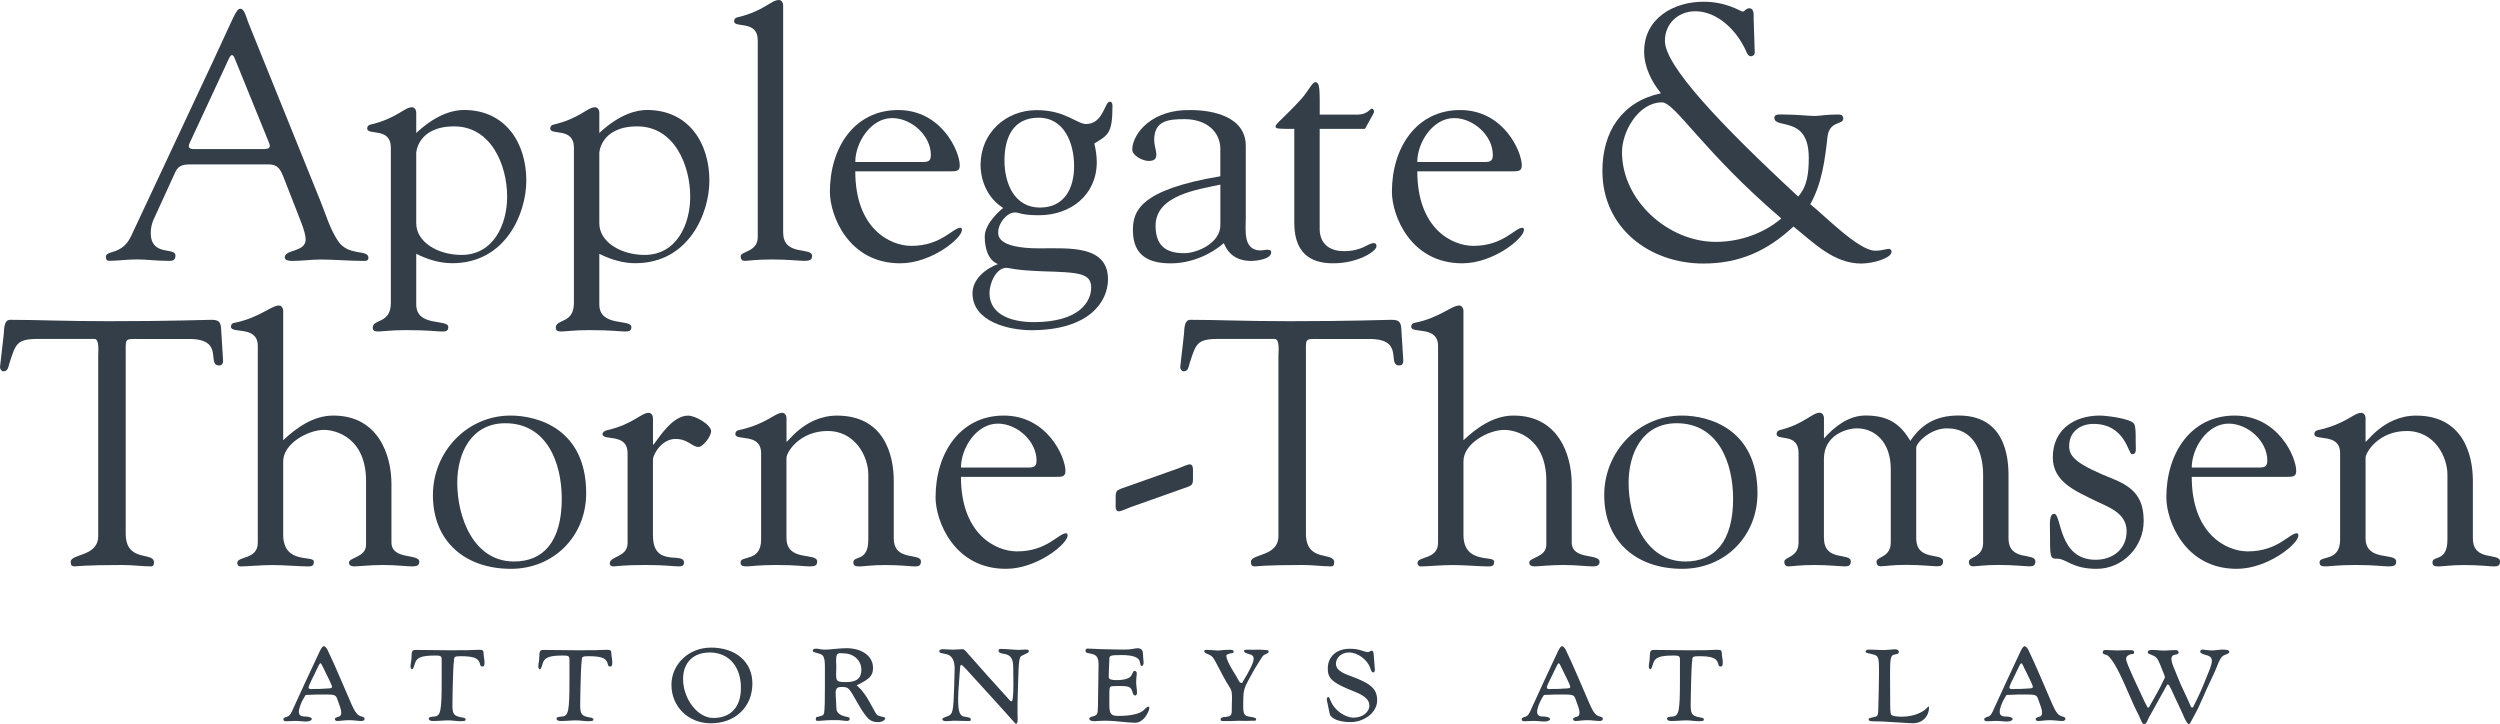
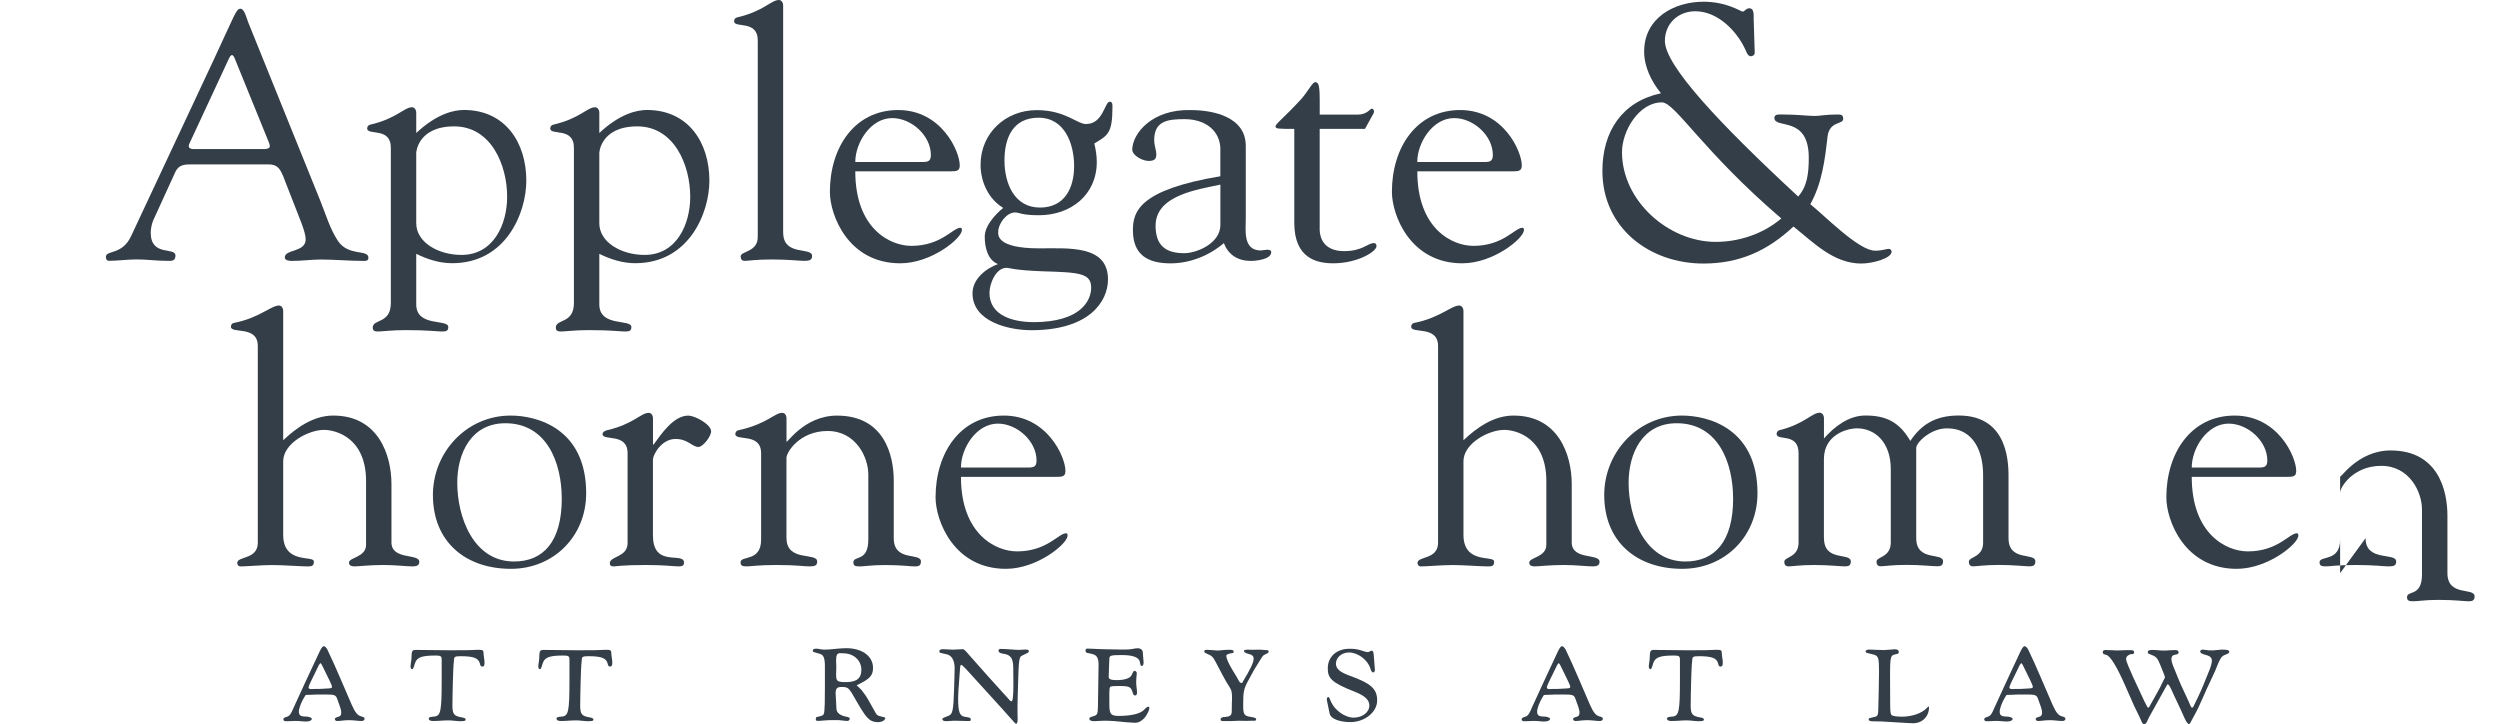
<svg xmlns="http://www.w3.org/2000/svg" id="Layer_2" data-name="Layer 2" viewBox="0 0 521.64 151.11">
  <defs>
    <style>
      .cls-1 {
        fill: #333e48;
        stroke-width: 0px;
      }
    </style>
  </defs>
  <g id="Logo">
    <path class="cls-1" d="M59.22,37.06c-.73-1.67-1.16-2.76-3.2-2.76h-15.99c-1.38,0-2.69,0-3.42,1.53l-4.65,10.17c-.22.51-.51,1.6-.51,2.54,0,5.09,5.16,2.91,5.16,4.79,0,1.31-1.02,1.09-1.96,1.09-2.03,0-4.07-.29-6.1-.29s-3.93.29-5.81.29c-.44,0-.65-.36-.65-.8,0-1.52,3.42-.29,5.3-4.43L44.75,12.14c4.29-9.16,4.51-10.32,5.45-10.32.8,0,1.31,2.11,1.53,2.69l15.12,37.42c1.09,2.69,1.96,5.74,3.63,8.29,2.18,3.34,6.39,1.74,6.39,3.56,0,.66-.51.66-1.02.66-2.98,0-5.96-.29-8.94-.29-1.96,0-3.92.29-5.89.29-.44,0-1.6,0-1.6-.73,0-1.74,4.36-1.02,4.36-3.78,0-1.6-1.53-4.94-2.25-6.9l-2.33-5.96ZM39.59,29.8c-.51,1.02,0,1.31.94,1.31h14.39c1.6,0,1.53-.51,1.16-1.45l-7.12-17.51c-.36-.87-.73-.87-1.16,0l-8.21,17.66Z" />
    <path class="cls-1" d="M86.85,63.51c0,4.8,6.69,2.98,6.69,4.72,0,.87-.51.94-1.38.94-.94,0-2.69-.29-7.56-.29-2.83,0-4.94.29-5.74.29-.65,0-1.09-.15-1.09-.8,0-1.89,3.78-.73,3.78-5.16V30.81c0-4.36-4.94-2.47-4.94-4,0-.44.29-.73.65-.8,5.6-1.31,7.05-3.63,8.72-3.63.44,0,.87.44.87,1.16v4.21c4.43-4.14,7.99-4.8,9.96-4.8,8.58,0,13.01,6.76,13.01,14.75,0,6.69-4.22,17.22-15.48,17.22-2.62,0-5.16-.8-7.49-1.96v10.54ZM86.85,46.58c0,3.93,4.51,6.61,9.45,6.61,6.69,0,9.52-6.4,9.52-12.14,0-6.61-3.34-14.68-11.05-14.68s-7.99,5.6-7.92,5.74v14.46Z" />
    <path class="cls-1" d="M125.05,63.51c0,4.8,6.69,2.98,6.69,4.72,0,.87-.51.94-1.38.94-.94,0-2.69-.29-7.56-.29-2.83,0-4.94.29-5.74.29-.65,0-1.09-.15-1.09-.8,0-1.89,3.78-.73,3.78-5.16V30.81c0-4.36-4.94-2.47-4.94-4,0-.44.29-.73.65-.8,5.6-1.31,7.05-3.63,8.72-3.63.44,0,.87.44.87,1.16v4.21c4.43-4.14,7.99-4.8,9.96-4.8,8.58,0,13.01,6.76,13.01,14.75,0,6.69-4.22,17.22-15.48,17.22-2.62,0-5.16-.8-7.49-1.96v10.54ZM125.05,46.58c0,3.93,4.51,6.61,9.45,6.61,6.69,0,9.52-6.4,9.52-12.14,0-6.61-3.34-14.68-11.05-14.68s-7.99,5.6-7.92,5.74v14.46Z" />
    <path class="cls-1" d="M163.42,48.54c0,5.01,6.03,2.91,6.03,4.87,0,.87-.58,1.02-1.67,1.02-1.02,0-3.27-.29-6.69-.29s-4.94.29-5.67.29c-.58,0-.87-.29-.87-.95,0-1.09,3.56-.87,3.56-4V8.43c0-4.36-4.94-2.47-4.94-4,0-.44.29-.73.65-.8,5.6-1.31,7.05-3.63,8.72-3.63.44,0,.87.44.87,1.16v47.38Z" />
    <path class="cls-1" d="M178.46,35.75c0,11.99,7.27,15.55,11.7,15.55,6.25,0,8.65-3.78,10.25-3.78.29,0,.29.29.29.51,0,1.67-6.32,6.91-12.86,6.91-10.9,0-14.68-10.1-14.68-14.9,0-9.3,5.16-17.08,14.24-17.08s12.86,8.65,12.86,11.55c0,1.31-.8,1.24-2.47,1.24h-19.33ZM192.78,33.79c1.02,0,1.45-.36,1.45-1.45,0-4.07-4.07-7.7-8.07-7.7-4.51,0-7.7,5.16-7.7,9.16h14.32Z" />
    <path class="cls-1" d="M226.67,25.87c3.49,0,3.85-4.65,4.87-4.65.65,0,.58.73.58,1.16,0,5.6-1.09,5.89-3.78,7.56.29,1.24.51,2.54.51,3.85,0,6.9-5.45,11.12-12.06,11.12-3.71,0-4.07-.58-5.01-.58-1.74,0-3.49,2.33-3.49,4,0,.58-.58,3.49,8.58,3.49,6.1,0,14.32-.73,14.32,6.47,0,4.58-3.85,10.61-15.99,10.61-4.65,0-12.28-1.74-12.28-7.7,0-2.98,2.76-5.16,5.31-6.1-2.04-.8-2.76-3.27-2.76-5.74,0-2.91,3.71-5.89,3.78-5.89v-.14c-2.98-1.82-4.65-5.38-4.65-8.94,0-6.61,5.23-11.41,11.7-11.41,6.03,0,8.36,2.91,10.39,2.91ZM215.62,67.22c9.96,0,12.06-4.58,12.06-7.19,0-3.05-2.54-3.2-10.03-3.42-6.1-.22-7.05-.73-7.63-.73-2.25,0-3.56,3.34-3.56,5.23,0,4.87,5.16,6.1,9.16,6.1ZM216.71,24.56c-5.38,0-7.12,4.22-7.12,8.94s2.03,9.81,7.41,9.81c5.09,0,7.12-4,7.12-8.65s-1.96-10.1-7.41-10.1Z" />
    <path class="cls-1" d="M254.64,31.18c0-3.78-2.98-6.32-7.49-6.32-3.49,0-6.32.36-6.32,4.36,0,1.09.44,2.18.44,2.98s-.22,1.38-1.6,1.38c-1.24,0-3.42-1.09-3.42-2.4.07-3.34,4.14-8.43,12.21-8.21,4.51,0,11.48,1.31,11.48,7.49v15.04c0,2.47-.65,6.76,3.13,6.76.29,0,.94-.15,1.24-.15.36,0,.94,0,.94.51,0,1.52-3.2,1.82-4.22,1.82-2.83,0-4.72-1.31-5.67-3.71-3.05,2.61-7.05,4.22-11.12,4.22-4.72,0-7.85-1.74-7.85-6.91,0-3.85,1.24-8.43,18.24-11.26v-5.6ZM254.64,38.52c-4.65,1.02-13.52,2.18-13.52,8.57,0,4.14,2.11,5.74,5.96,5.74,2.62,0,7.56-2.03,7.56-5.89v-8.43Z" />
    <path class="cls-1" d="M270.07,26.89c-3.41,0-3.92,0-3.92-.51,0-.58,1.82-1.82,5.52-5.89,1.45-1.74,2.18-3.34,2.76-3.34,1.02,0,.94,1.53.94,6.76h7.99c1.82,0,2.62-1.24,2.83-1.24.36,0,.51.36.51.58,0,.29-.22.65-.44,1.02l-1.45,2.62h-9.45v21.15c.15,2.98,2.18,4.36,5.09,4.36,3.85,0,4.94-1.67,6.18-1.67.29,0,.58.07.58.65,0,1.09-3.92,3.56-9.01,3.56-3.34,0-8.14-.95-8.14-8.43v-19.62Z" />
    <path class="cls-1" d="M295.73,35.75c0,11.99,7.27,15.55,11.7,15.55,6.25,0,8.65-3.78,10.25-3.78.29,0,.29.29.29.51,0,1.67-6.32,6.91-12.86,6.91-10.9,0-14.68-10.1-14.68-14.9,0-9.3,5.16-17.08,14.24-17.08s12.86,8.65,12.86,11.55c0,1.31-.8,1.24-2.47,1.24h-19.33ZM310.04,33.79c1.02,0,1.45-.36,1.45-1.45,0-4.07-4.07-7.7-8.07-7.7-4.51,0-7.7,5.16-7.7,9.16h14.32Z" />
    <path class="cls-1" d="M366.1,11.13c0,.38-.46.61-.76.61-.69,0-.92-.92-1.15-1.37-1.83-3.97-5.81-8.02-10.46-8.02-3.52,0-6.34,2.52-6.34,6.19,0,5.12,11.31,17.19,27.81,32.47,1.91-2.14,2.21-4.89,2.21-8.1,0-8.94-7.18-5.88-7.18-8.33,0-.84,1.15-.69,1.76-.69,2.83,0,5.5.31,6.65.31.99,0,2.29-.31,4.89-.31.69,0,1.07.15,1.07.92,0,1.22-2.9.38-3.28,3.74-.54,4.81-1.15,9.7-3.59,14.06,2.9,2.29,10.08,9.7,13.52,9.7,1.53,0,2.29-.38,2.83-.38s.61.46.61.61c0,1.3-3.82,2.45-6.34,2.45-5.73,0-9.93-4.36-14.13-7.72-5.5,5.12-11.31,7.72-18.79,7.72-11.23,0-21.08-7.41-21.08-19.33,0-8.17,4.05-14.44,12.22-16.2-1.99-2.44-3.51-5.5-3.51-8.71,0-6.95,6.19-10.39,12.38-10.39,4.89,0,7.79,2.06,8.18,2.06s.69-.69,1.37-.69c1.07,0,.92,1.45.92,2.14l.23,7.26ZM371.68,45.58c-16.35-13.98-22.16-24.22-24.91-24.22-4.81,0-8.33,5.96-8.33,10.39,0,10.16,9.7,18.72,19.56,18.72,4.89,0,9.93-1.68,13.68-4.89Z" />
-     <path class="cls-1" d="M20.49,74.06c0-.51.29-3.27-.73-3.34H7.92c-4.51,0-4.65,1.09-5.96,5.09-.22.73-.29,1.67-1.23,1.67-.44,0-.73-.51-.73-.87l.8-7.05c.07-.87,0-2.83,1.31-2.83,5.67,0,11.26.29,20.64.29,13.15,0,19.84-.29,21.29-.29,1.67,0,2.04.44,2.11,2.11l.36,5.81c.07.73.14,1.6-.8,1.6-2.69,0,1.24-5.52-6.18-5.52h-10.39c-3.27,0-2.91-.29-2.91,3.56v37.06c0,6.1,5.89,3.7,5.89,5.96,0,.22.07.87-.65.87-1.74,0-3.78-.29-5.89-.29-8.14,0-9.52.29-9.96.29-.65,0-.87-.22-.87-.95,0-1.74,5.74-1.02,5.74-5.38v-37.79Z" />
    <path class="cls-1" d="M59.08,91.87c2.76-2.62,6.32-5.16,10.46-5.16,9.3,0,12.14,8.07,12.14,14.31v12.14c0,3.78,5.81,2.25,5.81,4.07,0,.8-.65.95-1.45.95-1.31,0-3.34-.29-6.1-.29s-5.16.29-5.96.29c-.73,0-1.16-.22-1.16-.8,0-1.09,3.56-1.09,3.56-3.7v-13.3c0-9.01-6.25-10.68-8.79-10.68-3.27,0-8.5,2.83-8.5,6.54v15.34c0,6.25,6.4,4.21,6.4,5.59,0,.87-.36,1.02-1.24,1.02-1.53,0-5.16-.29-7.41-.29s-5.45.29-6.61.29c-.51,0-.73-.36-.73-.73,0-1.45,4.29-.65,4.29-4.21v-41.06c0-4.36-5.6-2.47-5.6-4,0-.44.22-.73.58-.8,5.3-1.02,7.78-3.64,9.45-3.64.44,0,.87.44.87,1.16v26.96Z" />
    <path class="cls-1" d="M90.33,103.28c0-8.94,7.05-16.57,16.21-16.57,5.52,0,15.77,2.69,15.77,16.21,0,8.94-6.76,15.77-15.7,15.77-9.45,0-16.28-5.6-16.28-15.41ZM117.21,104.01c0-7.49-3.13-15.7-11.77-15.7-7.12,0-10.03,6.25-10.03,12.43,0,7.12,3.34,16.42,11.85,16.42,6.1,0,9.96-4.14,9.96-13.15Z" />
    <path class="cls-1" d="M136.25,111.78c0,6.76,6.47,3.27,6.47,5.6,0,.65-.36.8-1.16.8-1.02,0-2.76-.29-6.83-.29-4.87,0-6.18.29-6.69.29-.58,0-.8-.22-.8-.65,0-1.52,3.71-1.23,3.71-4.21v-18.75c0-4.36-5.23-2.47-5.23-4,0-.44.58-.73.94-.8,5.6-1.31,7.05-3.63,8.72-3.63.44,0,.87.43.87,1.16v5.45h.14c1.53-2.11,4.14-6.03,7.19-6.03,1.53,0,4.8,1.89,4.8,3.27,0,1.09-1.74,3.27-2.62,3.27-1.38,0-2.18-1.67-4.8-1.67-2.98,0-4.72,3.34-4.72,4.29v15.91Z" />
    <path class="cls-1" d="M164.11,112.29c0,5.01,6.4,2.91,6.4,4.87,0,.87-.51,1.02-1.6,1.02-1.24,0-2.69-.29-6.9-.29-3.85,0-5.31.29-6.18.29-.94,0-1.31-.15-1.31-.87,0-1.45,4.29,0,4.29-4.72v-18.02c0-4.36-5.38-2.47-5.38-4,0-.44.29-.73.65-.8,6.03-1.31,7.49-3.63,9.16-3.63.44,0,.87.43.87,1.16v4.8c-.15.87,3.49-5.38,10.54-5.38,9.74,0,11.84,8.07,11.84,13.59v11.99c0,5.01,5.67,2.91,5.67,4.87,0,.87-.51,1.02-1.24,1.02-.95,0-2.76-.29-6.32-.29-2.76,0-4.29.29-5.23.29s-1.31-.15-1.31-.87c0-1.45,3.12,0,3.12-4.72v-13.59c0-3.63-2.62-9.08-8.5-9.08s-8.65,4.51-8.58,5.67v16.72Z" />
    <path class="cls-1" d="M200.51,99.5c0,11.99,7.27,15.55,11.7,15.55,6.25,0,8.65-3.78,10.25-3.78.29,0,.29.29.29.51,0,1.67-6.32,6.91-12.86,6.91-10.9,0-14.68-10.1-14.68-14.9,0-9.3,5.16-17.08,14.24-17.08s12.86,8.65,12.86,11.55c0,1.31-.8,1.24-2.47,1.24h-19.33ZM214.83,97.54c1.02,0,1.45-.36,1.45-1.45,0-4.07-4.07-7.7-8.07-7.7-4.51,0-7.7,5.16-7.7,9.16h14.32Z" />
-     <path class="cls-1" d="M245.8,97.76c.94-.36,1.96-.87,2.47-.87.8,0,.65,1.31.65,1.74,0,2.62.22,2.54-1.96,3.27l-11.05,3.92c-.95.36-1.96.87-2.47.87-.8,0-.65-1.16-.65-1.6,0-2.76-.22-2.69,1.96-3.42l11.05-3.92Z" />
-     <path class="cls-1" d="M266.76,74.06c0-.51.29-3.27-.73-3.34h-11.85c-4.51,0-4.65,1.09-5.96,5.09-.22.73-.29,1.67-1.23,1.67-.44,0-.73-.51-.73-.87l.8-7.05c.07-.87,0-2.83,1.31-2.83,5.67,0,11.26.29,20.64.29,13.15,0,19.84-.29,21.29-.29,1.67,0,2.03.44,2.11,2.11l.36,5.81c.07.73.14,1.6-.8,1.6-2.69,0,1.24-5.52-6.18-5.52h-10.39c-3.27,0-2.91-.29-2.91,3.56v37.06c0,6.1,5.89,3.7,5.89,5.96,0,.22.07.87-.66.87-1.74,0-3.78-.29-5.88-.29-8.14,0-9.52.29-9.96.29-.65,0-.87-.22-.87-.95,0-1.74,5.74-1.02,5.74-5.38v-37.79Z" />
    <path class="cls-1" d="M305.35,91.87c2.76-2.62,6.32-5.16,10.46-5.16,9.3,0,12.14,8.07,12.14,14.31v12.14c0,3.78,5.81,2.25,5.81,4.07,0,.8-.65.95-1.45.95-1.31,0-3.34-.29-6.1-.29s-5.16.29-5.96.29c-.73,0-1.16-.22-1.16-.8,0-1.09,3.56-1.09,3.56-3.7v-13.3c0-9.01-6.25-10.68-8.79-10.68-3.27,0-8.5,2.83-8.5,6.54v15.34c0,6.25,6.4,4.21,6.4,5.59,0,.87-.36,1.02-1.24,1.02-1.53,0-5.16-.29-7.41-.29s-5.45.29-6.61.29c-.51,0-.73-.36-.73-.73,0-1.45,4.29-.65,4.29-4.21v-41.06c0-4.36-5.6-2.47-5.6-4,0-.44.22-.73.58-.8,5.31-1.02,7.78-3.64,9.45-3.64.44,0,.87.44.87,1.16v26.96Z" />
    <path class="cls-1" d="M334.73,103.28c0-8.94,7.05-16.57,16.21-16.57,5.52,0,15.77,2.69,15.77,16.21,0,8.94-6.76,15.77-15.7,15.77-9.45,0-16.28-5.6-16.28-15.41ZM361.62,104.01c0-7.49-3.12-15.7-11.77-15.7-7.12,0-10.03,6.25-10.03,12.43,0,7.12,3.34,16.42,11.85,16.42,6.1,0,9.96-4.14,9.96-13.15Z" />
    <path class="cls-1" d="M380.59,112.29c0,5.01,5.59,2.91,5.59,4.87,0,.87-.51,1.02-1.23,1.02-.95,0-3.34-.29-6.4-.29s-4.51.29-5.38.29c-.58,0-.87-.36-.87-.95,0-1.09,2.98-.87,2.98-4v-18.68c0-4.36-4.58-2.47-4.58-4,0-.44.29-.73.65-.8,5.23-1.31,6.69-3.63,8.36-3.63.44,0,.87.43.87,1.16v4.21c2.18-2.47,5.16-4.79,8.65-4.79,4.43,0,7.12,1.45,9.37,5.3,2.25-3.34,5.16-5.3,10.1-5.3,10.76,0,10.39,10.76,10.39,13.3v12.28c0,5.01,5.6,2.91,5.6,4.87,0,.87-.51,1.02-1.24,1.02-.94,0-3.34-.29-6.39-.29s-4.51.29-5.38.29c-.58,0-.87-.36-.87-.95,0-1.09,2.98-.87,2.98-4v-14.1c0-4.43-1.67-9.74-7.56-9.74-3.42,0-6.4,2.98-6.4,4.07v18.82c0,5.01,5.6,2.91,5.6,4.87,0,.87-.51,1.02-1.24,1.02-.94,0-3.34-.29-6.4-.29s-4.51.29-5.38.29c-.58,0-.87-.36-.87-.95,0-1.09,2.98-.87,2.98-4v-15.33c0-5.74-3.42-8.5-7.05-8.5-2.04,0-6.9,1.31-6.9,6.4v16.5Z" />
-     <path class="cls-1" d="M428.33,95.43c0-5.82,4.51-8.72,9.81-8.72,1.24,0,6.25.58,7.12,1.67.44.58.36,3.05.36,3.56,0,1.96.29,2.83-.8,2.83-.73,0-1.38-6.32-7.99-6.32-2.83,0-5.09,1.67-5.09,4.65,0,2.4,1.89,3.92,9.52,6.98,4.14,1.74,6.03,4,6.03,8.65,0,5.45-4.43,9.96-9.81,9.96-5.09,0-6.4-2.11-8.14-2.11-1.6,0-1.6-.07-1.6-5.81,0-1.24-.22-3.56.87-3.56,1.6,0,.8,9.59,8.65,9.59,3.56,0,6.47-2.18,6.47-5.96s-3.71-5.01-6.61-6.39c-3.92-1.96-8.79-3.85-8.79-9.01Z" />
    <path class="cls-1" d="M457.32,99.5c0,11.99,7.27,15.55,11.7,15.55,6.25,0,8.65-3.78,10.25-3.78.29,0,.29.29.29.51,0,1.67-6.32,6.91-12.86,6.91-10.9,0-14.68-10.1-14.68-14.9,0-9.3,5.16-17.08,14.24-17.08s12.86,8.65,12.86,11.55c0,1.31-.8,1.24-2.47,1.24h-19.33ZM471.64,97.54c1.02,0,1.45-.36,1.45-1.45,0-4.07-4.07-7.7-8.07-7.7-4.51,0-7.7,5.16-7.7,9.16h14.32Z" />
-     <path class="cls-1" d="M493.59,112.29c0,5.01,6.39,2.91,6.39,4.87,0,.87-.51,1.02-1.6,1.02-1.24,0-2.69-.29-6.9-.29-3.85,0-5.31.29-6.18.29-.94,0-1.31-.15-1.31-.87,0-1.45,4.29,0,4.29-4.72v-18.02c0-4.36-5.38-2.47-5.38-4,0-.44.29-.73.66-.8,6.03-1.31,7.48-3.63,9.16-3.63.43,0,.87.43.87,1.16v4.8c-.15.87,3.49-5.38,10.54-5.38,9.74,0,11.85,8.07,11.85,13.59v11.99c0,5.01,5.67,2.91,5.67,4.87,0,.87-.51,1.02-1.24,1.02-.94,0-2.76-.29-6.32-.29-2.76,0-4.29.29-5.23.29s-1.31-.15-1.31-.87c0-1.45,3.12,0,3.12-4.72v-13.59c0-3.63-2.62-9.08-8.5-9.08s-8.65,4.51-8.58,5.67v16.72Z" />
+     <path class="cls-1" d="M493.59,112.29c0,5.01,6.39,2.91,6.39,4.87,0,.87-.51,1.02-1.6,1.02-1.24,0-2.69-.29-6.9-.29-3.85,0-5.31.29-6.18.29-.94,0-1.31-.15-1.31-.87,0-1.45,4.29,0,4.29-4.72v-18.02v4.8c-.15.87,3.49-5.38,10.54-5.38,9.74,0,11.85,8.07,11.85,13.59v11.99c0,5.01,5.67,2.91,5.67,4.87,0,.87-.51,1.02-1.24,1.02-.94,0-2.76-.29-6.32-.29-2.76,0-4.29.29-5.23.29s-1.31-.15-1.31-.87c0-1.45,3.12,0,3.12-4.72v-13.59c0-3.63-2.62-9.08-8.5-9.08s-8.65,4.51-8.58,5.67v16.72Z" />
    <g>
      <path class="cls-1" d="M68.3,135.52c1.83,3.8,3.4,7.7,5.1,11.56.7,1.57,1.2,2.2,1.97,2.4.57.13.7.27.7.53s-.27.43-.63.43c-.8,0-1.6-.17-2.6-.17-1.1,0-1.83.17-2.4.17-.37,0-.57-.13-.57-.4,0-.17.07-.3.8-.5.37-.1.53-.37.53-.83,0-.37-.1-.77-.23-1.17l-.57-1.6c-.33-.97-.53-1.03-2.77-1.03-1.03,0-2.07,0-3.1.07-.4,0-.73,0-.8.1l-.3.5c-.57.9-1.07,2.27-1.07,2.9,0,.77.37,1.03,1.43,1.03.63,0,1.27.23,1.27.47,0,.33-.47.57-1.2.57-.67,0-1.33-.13-2.3-.13-.5,0-1,.07-1.8.07-.43,0-.63-.1-.63-.43,0-.17.1-.33.8-.53.5-.17.8-.57,1.3-1.8.33-.77,4.43-9.63,5.47-11.8.33-.7.63-1.1.87-1.1.2,0,.57.33.73.7ZM66.67,143.75l1.8-.1c.6-.03.8-.1.8-.3s-.13-.6-.5-1.33l-1.6-3.27c-.13-.2-.23-.37-.27-.37-.1,0-.23.17-.37.4-.03.1-.37.77-.97,2l-.8,1.63c-.23.47-.37.87-.37,1.07,0,.17.2.3.47.3,0,0,.27,0,.83-.03h.97Z" />
      <path class="cls-1" d="M99.8,135.58c.93,0,1.1.1,1.1.77,0,.6.2,1.2.2,1.9,0,.63-.13.83-.47.83-.4,0-.43-.37-.53-.73-.33-1.07-1.37-1.43-4-1.43-1.17,0-1.37.13-1.37.8-.13,1.03-.2,2.97-.23,4.3-.03,1.7-.1,3.4-.1,5.1,0,1.93.3,2.3,2.13,2.6.43.07.63.2.63.43,0,.27-.3.33-1.13.33s-1.57-.17-2.47-.17c-1.03,0-2.03.13-3.2.13-.6,0-.9-.17-.9-.5,0-.27.27-.37,1.17-.43,1.33-.13,1.53-1.13,1.53-7.6v-4.3c0-.7-.23-.83-1.27-.83-2.9,0-3.9.37-4.3,1.6l-.23.73c-.1.3-.23.53-.37.53-.17,0-.33-.27-.33-.53,0-.63.2-1.23.2-1.93.03-1.4.13-1.57.97-1.57.6,0,1.2.03,6.86.07,3.6,0,4.23,0,6.1-.1Z" />
      <path class="cls-1" d="M126.46,135.58c.93,0,1.1.1,1.1.77,0,.6.2,1.2.2,1.9,0,.63-.13.83-.47.83-.4,0-.43-.37-.53-.73-.33-1.07-1.37-1.43-4-1.43-1.17,0-1.37.13-1.37.8-.13,1.03-.2,2.97-.23,4.3-.03,1.7-.1,3.4-.1,5.1,0,1.93.3,2.3,2.13,2.6.43.07.63.2.63.43,0,.27-.3.33-1.13.33s-1.57-.17-2.47-.17c-1.03,0-2.03.13-3.2.13-.6,0-.9-.17-.9-.5,0-.27.27-.37,1.17-.43,1.33-.13,1.53-1.13,1.53-7.6v-4.3c0-.7-.23-.83-1.27-.83-2.9,0-3.9.37-4.3,1.6l-.23.73c-.1.3-.23.53-.37.53-.17,0-.33-.27-.33-.53,0-.63.2-1.23.2-1.93.03-1.4.13-1.57.97-1.57.6,0,1.2.03,6.87.07,3.6,0,4.23,0,6.1-.1Z" />
-       <path class="cls-1" d="M148.29,135.12c5.23,0,8.7,2.97,8.7,7.5,0,4.87-3.57,8.3-8.66,8.3-4.7,0-8.23-3.47-8.23-8.03,0-4.3,3.63-7.76,8.2-7.76ZM148.06,136.15c-3.47,0-5.53,2.17-5.53,5.53,0,4.2,3.07,8.13,6.3,8.13,3.67,0,5.77-2.3,5.77-6.27,0-4.43-2.5-7.4-6.53-7.4Z" />
      <path class="cls-1" d="M178.75,143.01l.37.33.2.2c.1.1.27.27.47.47.53.67,1.03,1.37,1.43,2.1l1.5,2.67c.23.43.47.57,1.07.7.77.17.93.23.93.37s-.13.33-.33.5c-.33.2-.7.33-1.13.33-1.6,0-2.27-.57-3.9-3.27l-1.57-2.7c-.73-1.2-1-1.37-2.2-1.37-.93,0-1.23.3-1.23,1.33,0,.33.03.8.07,1.37l.1,1.83c.03.9.8,1.47,2.3,1.73.33.07.47.17.47.4,0,.27-.23.43-.57.43h-.1l-1.6-.17h-1.67l-.8.03-1.77.13h-.1c-.23,0-.47-.07-.47-.17,0-.37.03-.53.1-.6,0,0,.37-.1,1.03-.27.5-.13.63-.4.67-1.23l.07-1.27.03-3.53v-4.3c0-1.7-.27-2.4-1-2.6l-1.23-.37c-.2-.03-.3-.17-.3-.33,0-.27.23-.4.73-.4.23,0,.47.03.77.1.5.1,1.1.13,1.8.07l2.23-.2c.5-.03,1-.07,1.47-.07,3.3,0,5.57,1.67,5.57,4.1,0,1.63-.67,2.33-3.4,3.63ZM176.02,136.32l-.73-.03c-.6,0-.83.4-.83,1.4v.43c.03.6.07,1.1.03,1.5-.03.33-.03.7-.03,1.07,0,1.47.2,1.63,2.1,1.63,2.2,0,3.17-.8,3.17-2.57,0-1.93-1.57-3.4-3.7-3.43Z" />
      <path class="cls-1" d="M200.95,135.48c.2,0,.37.17.6.43,1.9,2.2,7.13,8.03,9.13,10.2.13.13.27.23.37.23.27,0,.4-1.1.4-3.57,0-.77-.03-1.53-.03-3.4,0-2-.53-2.77-2.1-2.97-.6-.07-.97-.3-.97-.6,0-.27.13-.4.43-.4,1.27,0,2.87.2,3.8.2.53,0,1-.07,1.4-.07.5,0,.7.1.7.33,0,.13-.1.3-.27.37l-1.27.63c-.47.23-.6,1.2-.7,5.33l-.1,3.4c-.03.9-.03,1.93-.03,3.1,0,.4.03.77.03,1.4,0,.57-.13.93-.33.93-.1,0-.27-.17-.47-.4-2.93-3.33-7.46-8.23-9.96-11-.47-.53-.9-.9-1.03-.9-.1,0-.2.23-.23.7-.37,4.8-.4,5.53-.4,6.26,0,2.93.3,3.73,1.47,3.9,1,.13,1.17.2,1.17.6,0,.2-.1.27-.5.27-.17,0-.97-.03-2.97-.07-.53,0-1.03.1-1.67.1-.5,0-.8-.17-.8-.4,0-.2.17-.3,1.07-.63,1.13-.4,1.23-.9,1.4-6.06l.1-3.97c0-1.6-.6-2.67-1.67-2.9-.87-.2-1.1-.23-1.3-.3-.13-.03-.23-.2-.23-.33,0-.3.27-.43.87-.43.5,0,1.23.1,1.93.1.27,0,1.5-.1,2.17-.1Z" />
      <path class="cls-1" d="M238.45,136.15l.17,2.07c0,.43-.13.73-.37.73s-.27-.1-.4-.77c-.13-1-1.4-1.5-3.8-1.5-2.2,0-2.53.1-2.57.67l-.07,1.7c-.03,1.33-.07,2.03-.07,2.13,0,.43.17.73,1.73.73s2.77-.4,3.03-1.03c.37-.8.43-.9.63-.9.23,0,.47.23.47.5,0,.3-.13.83-.13,2,0,.63.17,1.27.17,2.03,0,.37-.13.6-.37.6-.27,0-.4-.13-.5-.5-.4-1.37-.67-1.47-3.13-1.47-1.03,0-1.43.03-1.6.2-.1.1-.17.5-.17,1.1v2.67c.03,1.9.33,2.27,1.97,2.27,2.57,0,4.53-.47,5.27-1.27.3-.37.73-.67.9-.67.13,0,.2.13.2.33,0,.33-.3,1-.67,1.57-.3.5-.73.87-1.2,1.17-.4.23-.73.3-1.23.3-.27,0-.73-.03-1.53-.1-2.03-.23-3.63-.33-4.73-.33-1,0-1.67.1-2.13.1-.67,0-1.03-.2-1.03-.5,0-.27.13-.33.83-.53.87-.27.93-.47.97-2.03.1-6.4.13-7.5.13-8.76,0-1.33-.37-2-1.33-2.2-.63-.13-1-.2-1.07-.23-.2-.07-.33-.27-.33-.47,0-.3.23-.43.37-.43.6,0,2.03.1,3.2.13,2.7.07,4.37.07,4.57.07.63,0,1.17-.03,1.57-.1.47-.1.87-.17,1.2-.17.6,0,1.03.37,1.07.9Z" />
      <path class="cls-1" d="M258.75,142.41l.4.13c1.87-3.1,2.43-4.33,2.43-5.13,0-.47-.3-.8-.93-.93-.87-.23-1.07-.37-1.07-.67,0-.1.07-.2.17-.2l.33-.03v-.03l1.23.03,1.53-.03,1.4.1c.2,0,.3.03.33.03.07,0,.1.1.13.2v.07c0,.23-.1.33-.53.5-.3.13-.57.3-.7.47-.1.1-.27.4-.57.87l-1.2,1.93-1.2,2.2c-1,1.83-1.1,2.4-1.1,5.17,0,2,.17,2.3,1.6,2.5.83.13,1.1.23,1.1.5,0,.2-.1.3-.43.3h-.7c-.4.03-.73.03-.93.03l-1.53-.03-1.87.07h-1.33c-.47,0-.63-.07-.63-.33,0-.33.3-.53.93-.53,1.03-.07,1.37-.33,1.4-1.1l.03-2.07.03-.5c0-1.67-.07-1.83-.6-2.7-.37-.53-.8-1.3-1.3-2.23l-1.57-2.97c-.5-.97-.8-1.23-1.7-1.6-.4-.13-.63-.33-.63-.5,0-.23.13-.33.4-.33h.4l1.1.07.97.07,1.47-.13c.3-.03.57-.03.87-.03.67,0,.93.1.93.37,0,.3-.1.33-.63.37-.13.03-.3.07-.53.17l-.3.13s-.07.13-.07.23c0,.53.47,1.6,1.27,2.93l.87,1.43.5.9.23.33Z" />
      <path class="cls-1" d="M286.87,139.81c0,.27-.17.5-.33.5-.23,0-.43-.23-.63-.9-.57-1.77-2.63-3.27-4.43-3.27-1.5,0-2.73,1.03-2.73,2.33,0,1.07.8,1.77,2.9,2.53,4.43,1.6,5.7,2.73,5.7,5.17s-2.63,4.5-5.57,4.5c-2.3,0-4.1-.7-4.33-1.73l-.6-2.87c0-.17,0-.63.3-.63.17,0,.2.07.57.97.77,1.8,2.93,3.33,4.73,3.33s3.27-1.1,3.27-2.53c0-.93-.53-1.9-3.1-2.9-5-1.93-5.57-2.93-5.57-4.87,0-2.4,1.83-4.07,4.5-4.07,1.2,0,1.7.07,3.07.53.33.1.63.17.77.17.33,0,.53-.3.83-.3.27,0,.37.23.43,1.03l.23,3Z" />
      <path class="cls-1" d="M326.67,135.52c1.83,3.8,3.4,7.7,5.1,11.56.7,1.57,1.2,2.2,1.97,2.4.57.13.7.27.7.53s-.27.43-.63.43c-.8,0-1.6-.17-2.6-.17-1.1,0-1.83.17-2.4.17-.37,0-.57-.13-.57-.4,0-.17.07-.3.8-.5.37-.1.53-.37.53-.83,0-.37-.1-.77-.23-1.17l-.57-1.6c-.33-.97-.53-1.03-2.77-1.03-1.03,0-2.07,0-3.1.07-.4,0-.73,0-.8.1l-.3.5c-.57.9-1.07,2.27-1.07,2.9,0,.77.37,1.03,1.43,1.03.63,0,1.27.23,1.27.47,0,.33-.47.57-1.2.57-.67,0-1.33-.13-2.3-.13-.5,0-1,.07-1.8.07-.43,0-.63-.1-.63-.43,0-.17.1-.33.8-.53.5-.17.8-.57,1.3-1.8.33-.77,4.43-9.63,5.46-11.8.33-.7.63-1.1.87-1.1.2,0,.57.33.73.7ZM325.04,143.75l1.8-.1c.6-.03.8-.1.8-.3s-.13-.6-.5-1.33l-1.6-3.27c-.13-.2-.23-.37-.27-.37-.1,0-.23.17-.37.4-.03.1-.37.77-.97,2l-.8,1.63c-.23.47-.37.87-.37,1.07,0,.17.2.3.47.3,0,0,.27,0,.83-.03h.97Z" />
      <path class="cls-1" d="M358.17,135.58c.93,0,1.1.1,1.1.77,0,.6.2,1.2.2,1.9,0,.63-.13.83-.47.83-.4,0-.43-.37-.53-.73-.33-1.07-1.37-1.43-4-1.43-1.17,0-1.37.13-1.37.8-.13,1.03-.2,2.97-.23,4.3-.03,1.7-.1,3.4-.1,5.1,0,1.93.3,2.3,2.13,2.6.43.07.63.2.63.43,0,.27-.3.33-1.13.33s-1.57-.17-2.47-.17c-1.03,0-2.03.13-3.2.13-.6,0-.9-.17-.9-.5,0-.27.27-.37,1.17-.43,1.33-.13,1.53-1.13,1.53-7.6v-4.3c0-.7-.23-.83-1.27-.83-2.9,0-3.9.37-4.3,1.6l-.23.73c-.1.3-.23.53-.37.53-.17,0-.33-.27-.33-.53,0-.63.2-1.23.2-1.93.03-1.4.13-1.57.97-1.57.6,0,1.2.03,6.86.07,3.6,0,4.23,0,6.1-.1Z" />
      <path class="cls-1" d="M395.43,135.48c.47,0,.77.2.77.53,0,.2-.1.37-.23.4l-.8.2c-.63.17-.8.73-.8,3.83,0,2.27,0,4.53.03,6.8.03,1.47.07,1.77.33,2,.23.17,1.1.3,2.1.3,2.1,0,4.13-.7,5.13-1.73.23-.23.4-.4.47-.4.03,0,.07.1.07.17,0,1.93-1.4,3.33-3.33,3.33-.37,0-1.7-.07-3.17-.17-3.27-.23-4.13-.23-5.1-.23-.73,0-1-.13-1-.4,0-.13.07-.23.2-.27l1.23-.3c.4-.1.53-.37.57-1.1.07-2.8.17-5.6.17-8.4s-.13-3.2-1.17-3.47l-1.33-.33c-.17-.03-.3-.13-.3-.27,0-.3.27-.43.77-.43.8,0,1.9.1,3.07.1.53,0,2.03-.17,2.33-.17Z" />
      <path class="cls-1" d="M423.19,135.52c1.83,3.8,3.4,7.7,5.1,11.56.7,1.57,1.2,2.2,1.97,2.4.57.13.7.27.7.53s-.27.43-.63.43c-.8,0-1.6-.17-2.6-.17-1.1,0-1.83.17-2.4.17-.37,0-.57-.13-.57-.4,0-.17.07-.3.8-.5.37-.1.53-.37.53-.83,0-.37-.1-.77-.23-1.17l-.57-1.6c-.33-.97-.53-1.03-2.77-1.03-1.03,0-2.07,0-3.1.07-.4,0-.73,0-.8.1l-.3.5c-.57.9-1.07,2.27-1.07,2.9,0,.77.37,1.03,1.43,1.03.63,0,1.27.23,1.27.47,0,.33-.47.57-1.2.57-.67,0-1.33-.13-2.3-.13-.5,0-1,.07-1.8.07-.43,0-.63-.1-.63-.43,0-.17.1-.33.8-.53.5-.17.8-.57,1.3-1.8.33-.77,4.43-9.63,5.46-11.8.33-.7.63-1.1.87-1.1.2,0,.57.33.73.7ZM421.56,143.75l1.8-.1c.6-.03.8-.1.8-.3s-.13-.6-.5-1.33l-1.6-3.27c-.13-.2-.23-.37-.27-.37-.1,0-.23.17-.37.4-.03.1-.37.77-.97,2l-.8,1.63c-.23.47-.37.87-.37,1.07,0,.17.2.3.47.3,0,0,.27,0,.83-.03h.97Z" />
      <path class="cls-1" d="M452.22,142.81l-3.8,6.83-.47,1c-.13.27-.37.47-.53.47-.2,0-.4-.17-.53-.47l-.57-1.27-.97-1.97-1.9-4.3c-1.73-3.97-3.1-6.17-3.9-6.43l-.53-.17c-.17-.07-.27-.2-.27-.37,0-.37.17-.5.6-.5h.13l.7.03,1,.03c.17.03.37.03.57.03.6,0,.93-.03,2.27-.07h.4c.67,0,.87.1.87.47,0,.3-.07.33-.57.37-.6.07-1.1.5-1.1.97,0,.27.2.9.47,1.53l1,2.3,1.2,2.57c.7,1.53,1.1,2.33,1.13,2.43.3.6.5.97.57,1.1.07.17.13.27.23.27s.23-.13.3-.27c.1-.2.17-.33.23-.43l1.33-2.37c.53-.97.93-1.7,1.17-2.27.2-.37.3-.63.4-.77.07-.13.07-.17.07-.23,0-.1-.07-.37-.2-.67l-.8-2c-.6-1.43-.77-1.63-2.17-2.17-.3-.1-.4-.17-.4-.37,0-.37.27-.5.97-.5.23,0,.47,0,.73.03.7.07,1.23.1,1.6.1.2,0,.73,0,1.53-.07.3,0,.57-.03.8-.03.57,0,.8.13.8.47,0,.3-.17.4-.73.5-.53.07-.77.37-.77.87,0,.43.13.93.53,1.9l.93,2.27c.3.77.7,1.67,1.17,2.63.7,1.47,1.13,2.47,1.33,2.93.1.3.23.43.37.43s.2-.07.3-.3l.97-2c.57-1.17,1.37-3.07,2.47-5.87.2-.53.37-1.23.37-1.53,0-.77-.33-1.07-1.67-1.4-.47-.13-.77-.37-.77-.6s.27-.4.57-.4c.13,0,.33.03.53.07.4.07.87.1,1.37.1.33,0,.67-.03.97-.07.63-.07,1-.1,1.1-.1,1.1,0,1.53.13,1.53.43s-.17.4-.9.67c-.77.3-1,.7-2.07,3.4-.17.4-.53,1.17-1.1,2.37-.37.73-.73,1.57-1.13,2.47-1.17,2.7-1.37,3.07-2.27,4.73-.37.67-.57,1.07-.63,1.17-.1.2-.2.3-.33.3-.2,0-.53-.43-.9-1.23l-.7-1.57-1.33-2.83-.83-1.8c-.27-.5-.37-.7-.43-.73-.07-.07-.17-.1-.3-.13Z" />
    </g>
  </g>
</svg>